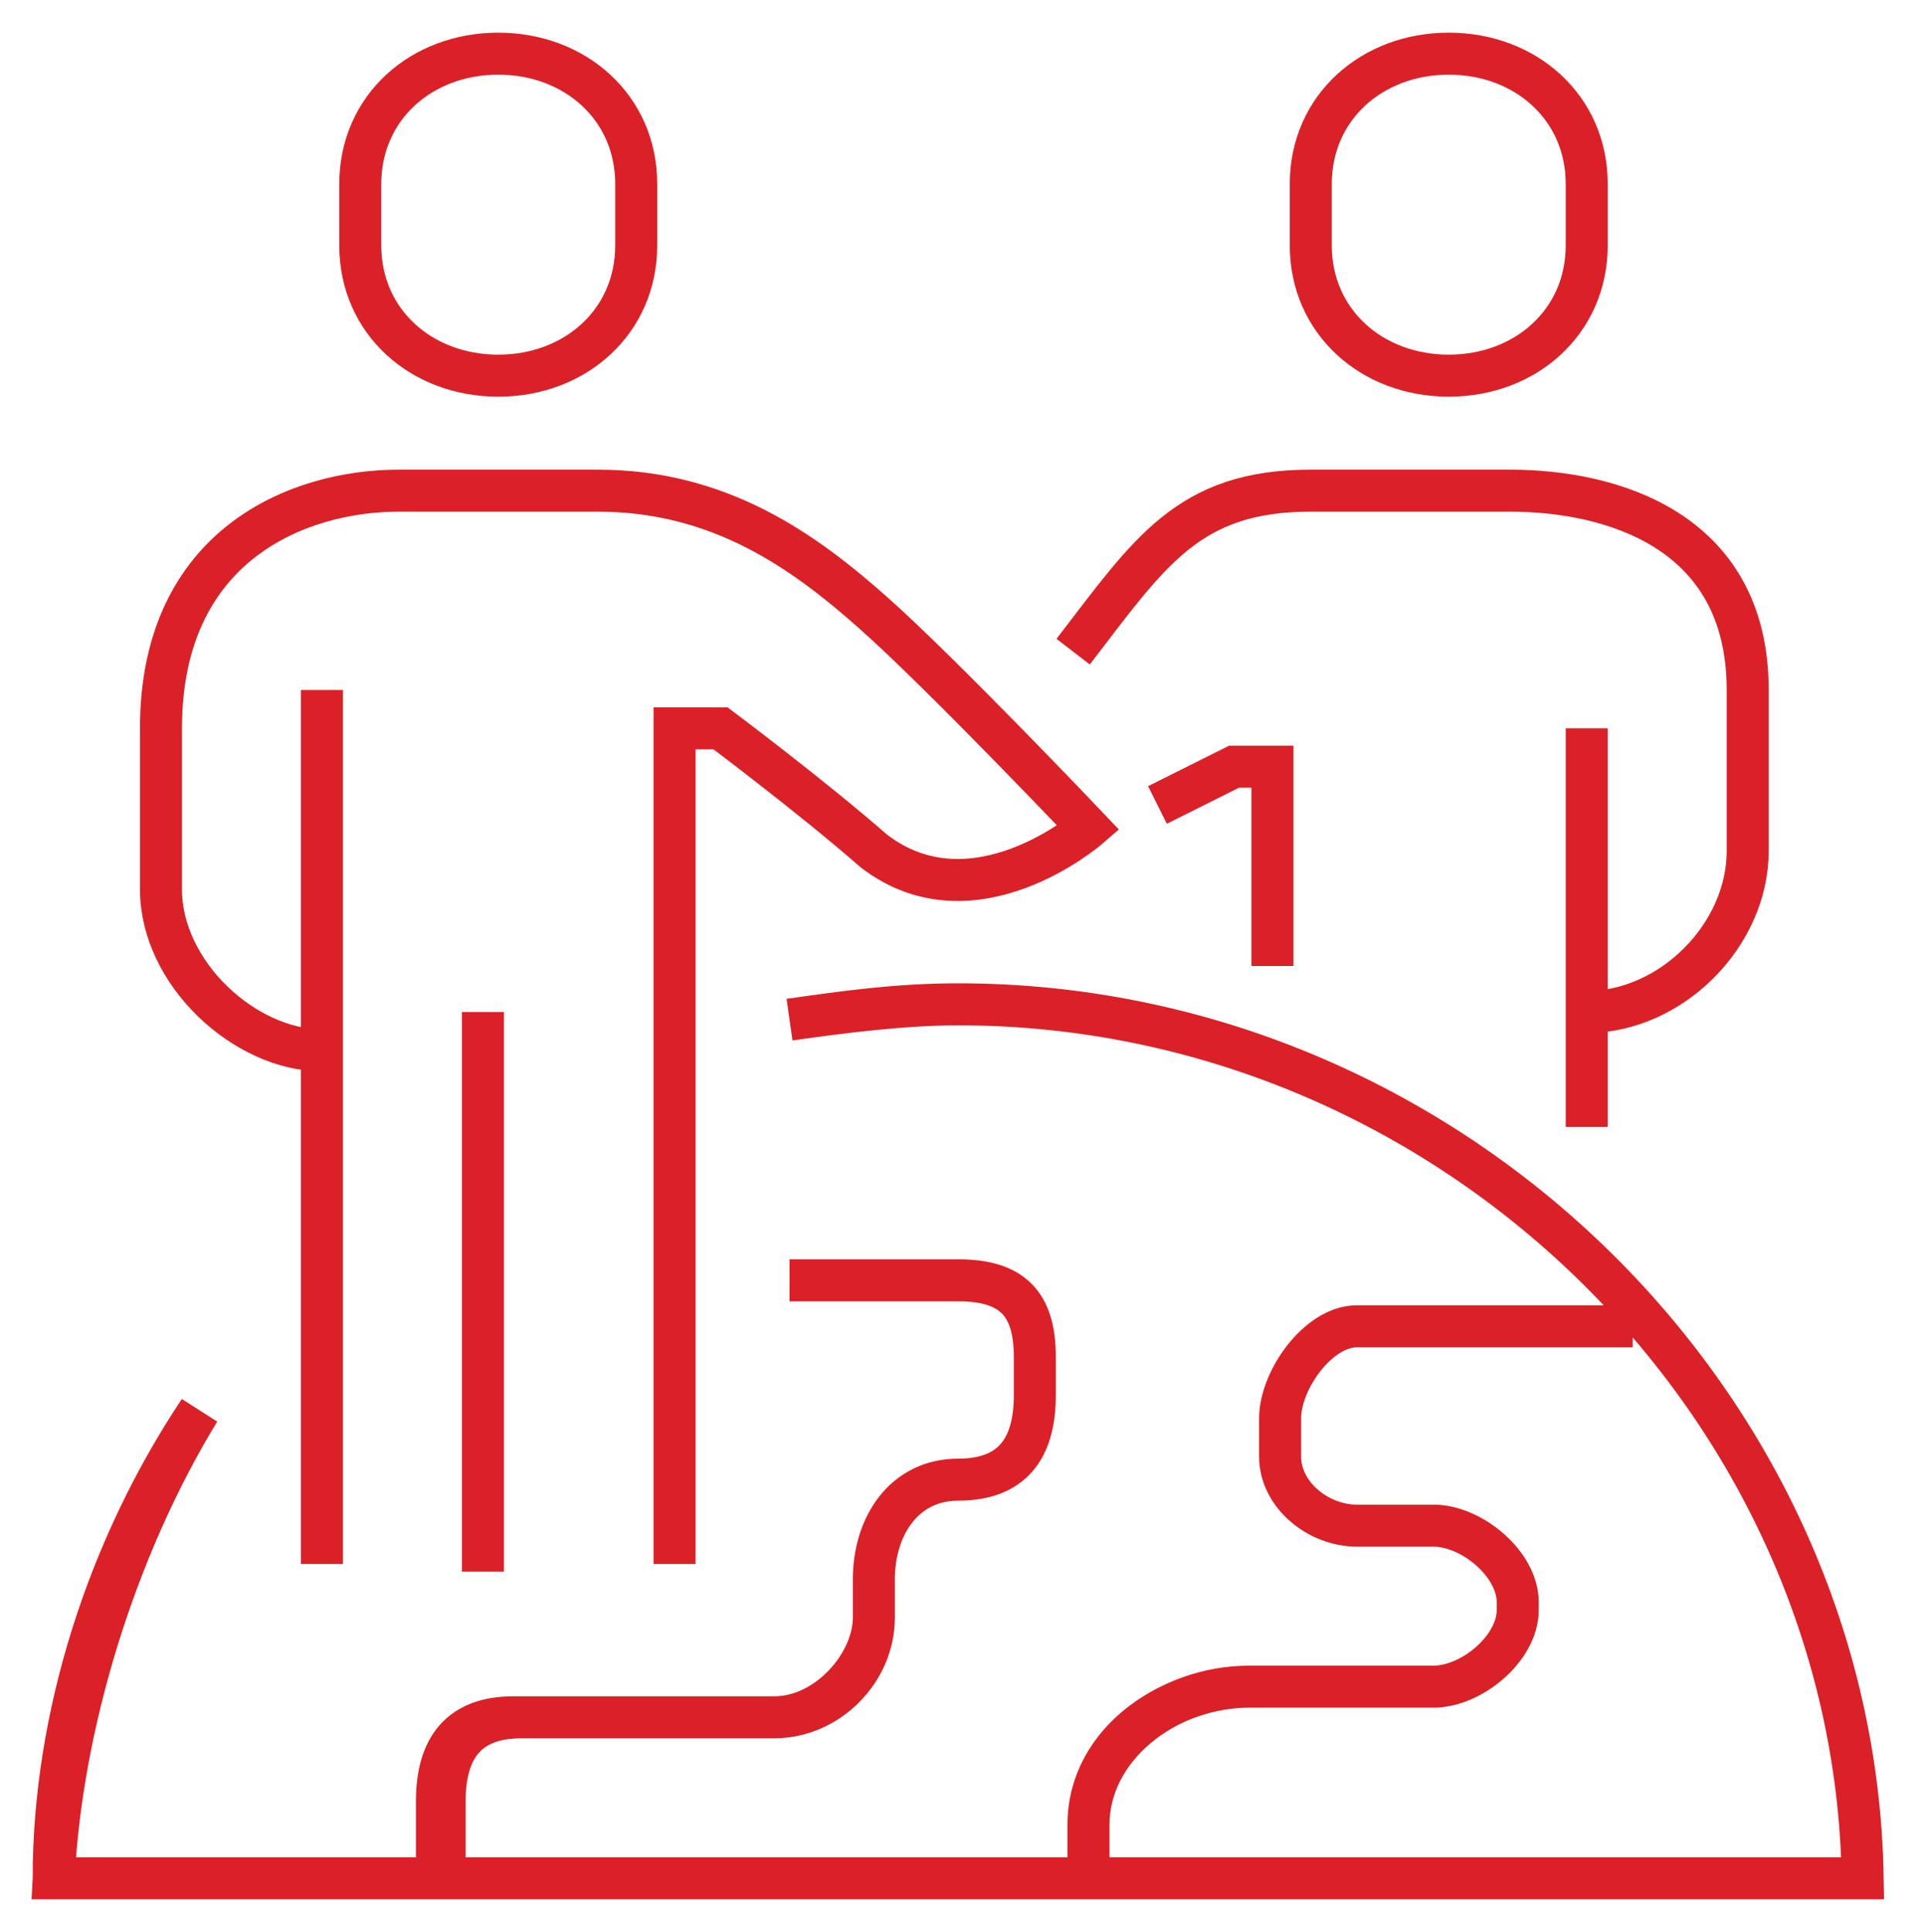
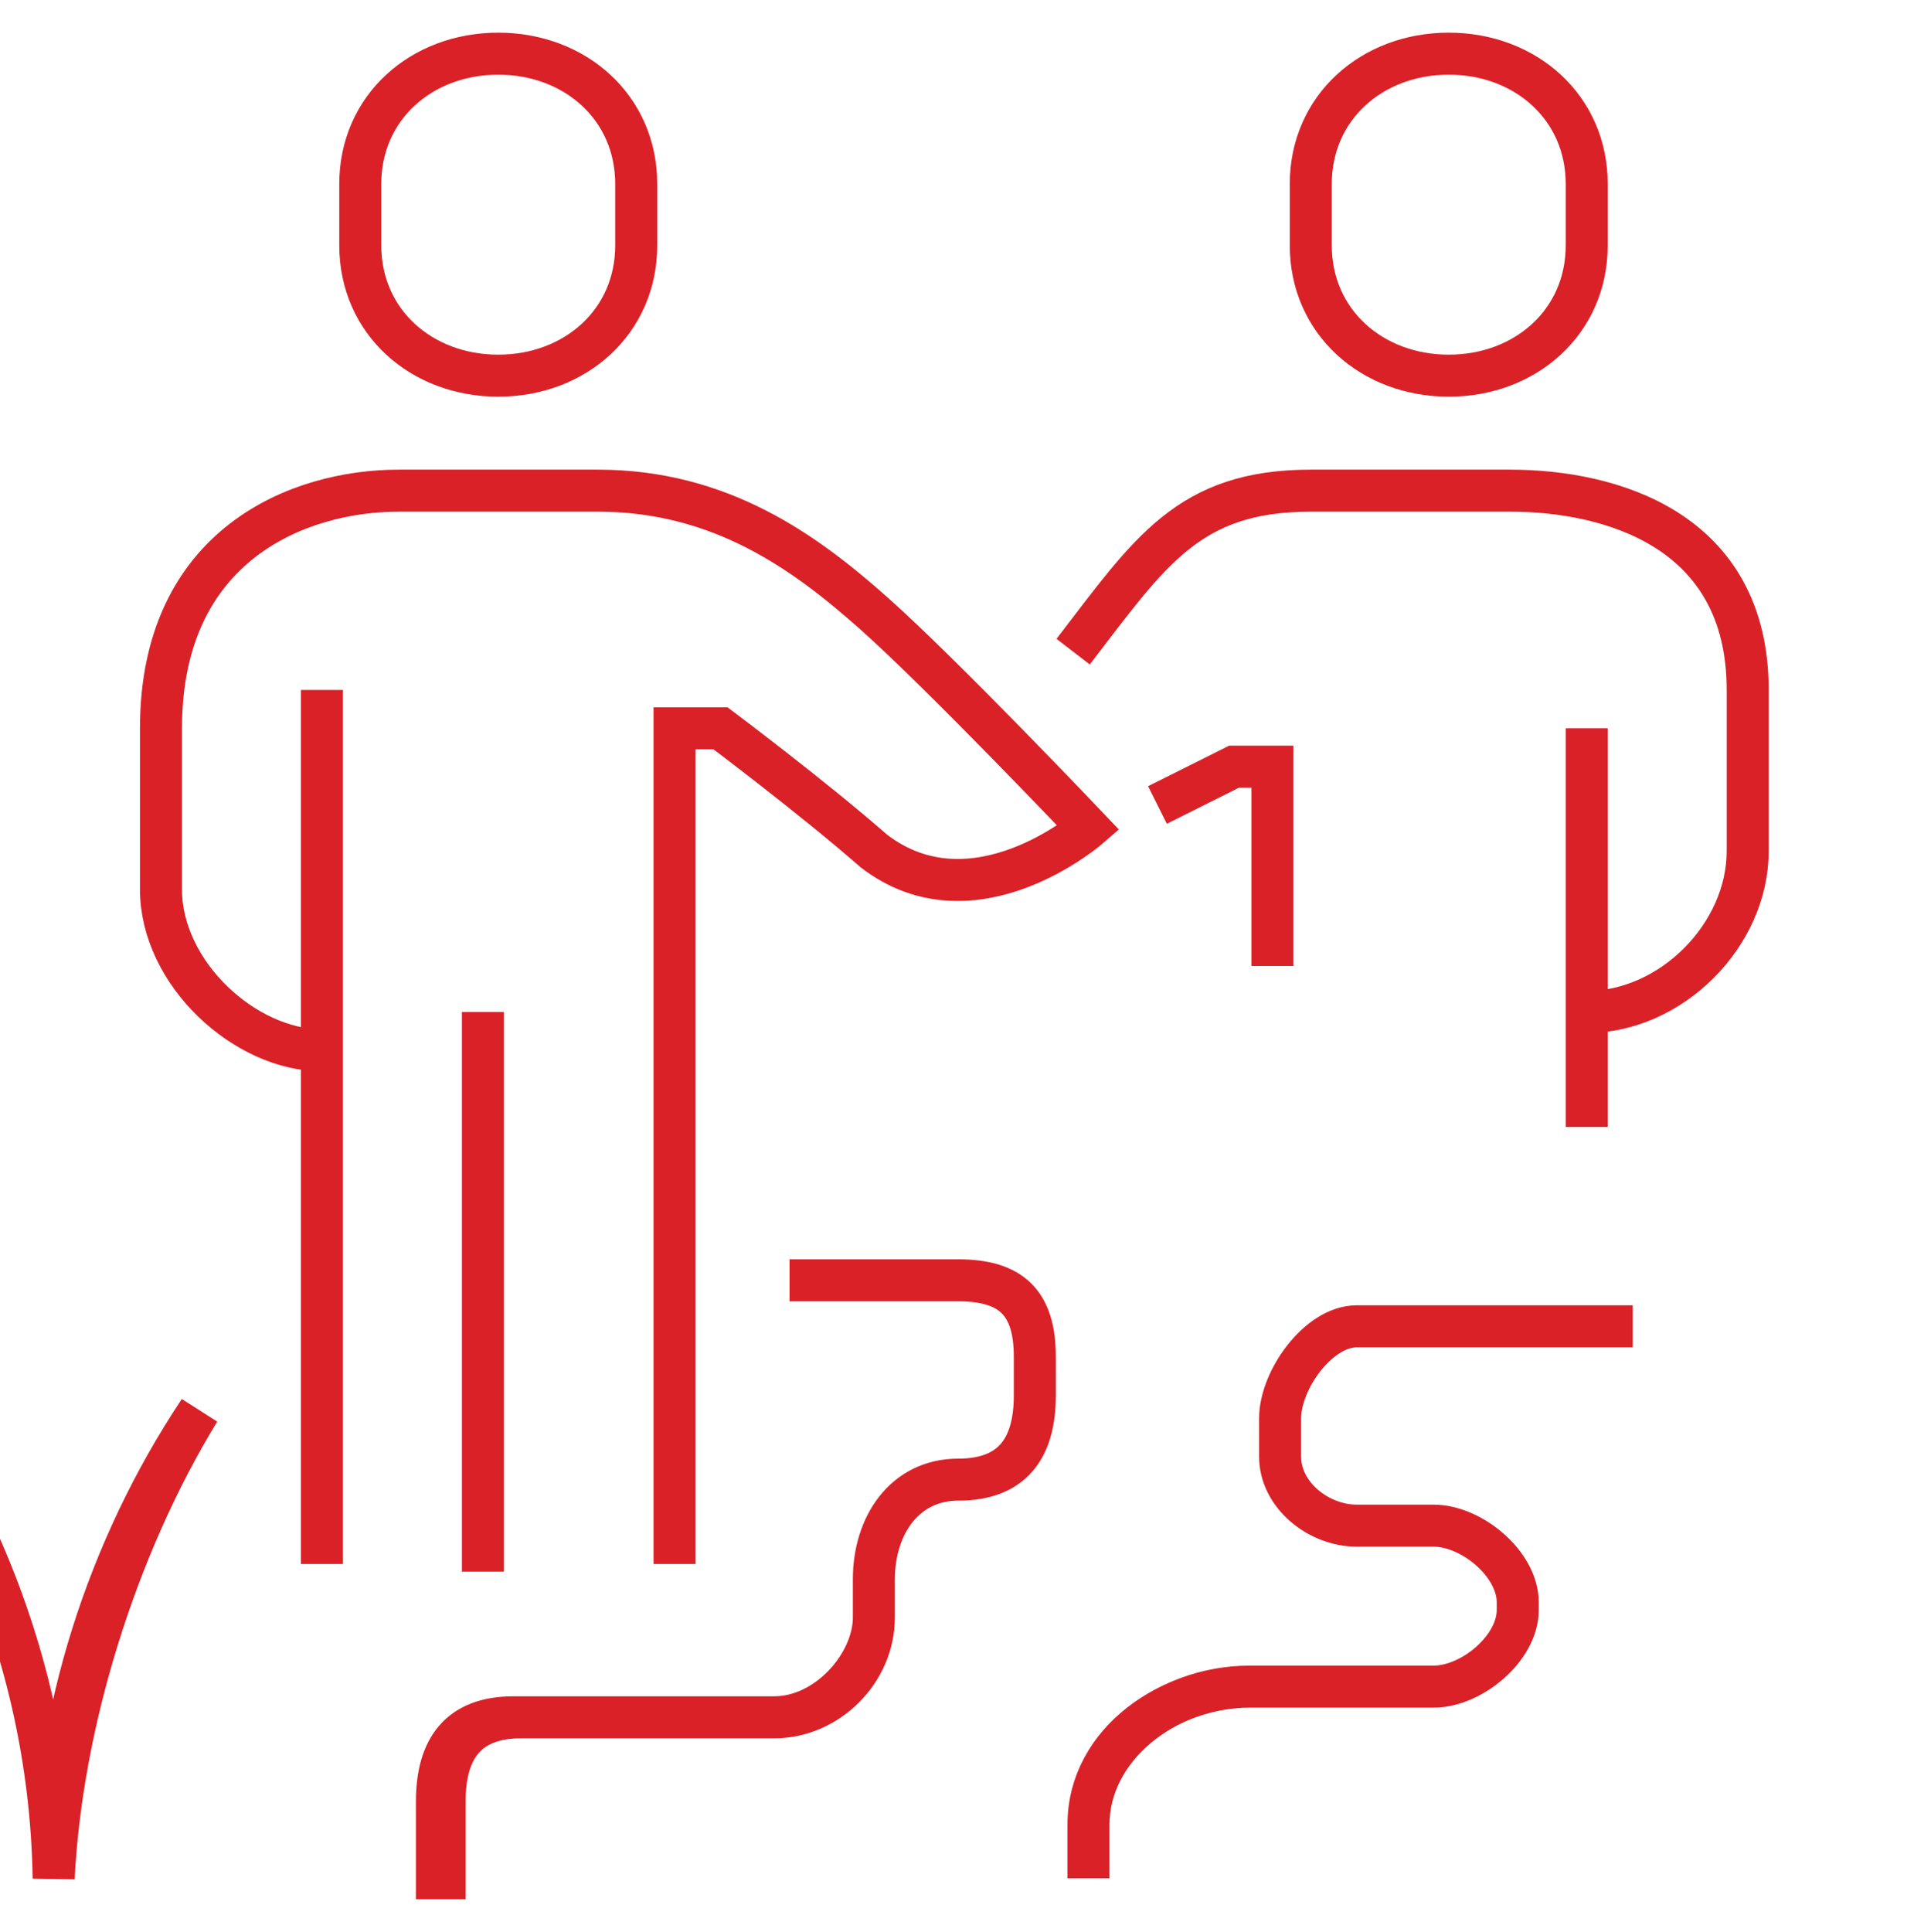
<svg xmlns="http://www.w3.org/2000/svg" version="1.1" id="Layer_1" x="0px" y="0px" viewBox="0 0 25.1 25.2" style="enable-background:new 0 0 25.1 25.2;" xml:space="preserve">
  <style type="text/css">
	.st0{fill:none;stroke:#DA2128;stroke-width:0.548;stroke-miterlimit:10;}
</style>
-   <path class="st0" d="M21.3,17.3h-3.6c-0.5,0-1,0.7-1,1.2V19c0,0.5,0.5,0.9,1,0.9h1c0.5,0,1.1,0.5,1.1,1v0.1c0,0.5-0.6,1-1.1,1h-2.4  c-1.1,0-2.1,0.8-2.1,1.8v0.7v-0.7c0-1.1,1.1-1.8,2.1-1.8h2.4c0.5,0,1.1-0.5,1.1-1v-0.1c0-0.5-0.6-1-1.1-1h-1c-0.5,0-1-0.4-1-0.9  v-0.5c0-0.5,0.5-1.2,1-1.2H21.3z M5.7,24.5v-1c0-0.7,0.3-1.1,1-1.1h3.4c0.7,0,1.3-0.7,1.3-1.3v-0.5c0-0.7,0.4-1.3,1.1-1.3h0  c0.7,0,1-0.4,1-1.1v-0.5c0-0.7-0.3-1-1-1h-2.2h2.2c0.7,0,1,0.3,1,1v0.5c0,0.7-0.3,1.1-1,1.1h0c-0.7,0-1.1,0.6-1.1,1.3v0.5  c0,0.7-0.6,1.3-1.3,1.3H6.8c-0.7,0-1,0.4-1,1.1V24.5z M2.6,18.4c-1.2,1.8-1.9,4-1.9,6.1h23.6c-0.1-6.2-5.4-11.4-11.8-11.4  c-0.7,0-1.5,0.1-2.2,0.2c0.7-0.1,1.4-0.2,2.2-0.2c6.4,0,11.7,5.2,11.8,11.4H0.7C0.8,22.5,1.5,20.2,2.6,18.4z M18.9,0.7  c-1,0-1.8,0.7-1.8,1.7v0.8c0,1,0.8,1.7,1.8,1.7c1,0,1.8-0.7,1.8-1.7V2.4C20.7,1.4,19.9,0.7,18.9,0.7z M6.5,0.7c-1,0-1.8,0.7-1.8,1.7  v0.8c0,1,0.8,1.7,1.8,1.7c1,0,1.8-0.7,1.8-1.7V2.4C8.3,1.4,7.5,0.7,6.5,0.7z M6.3,13.2v7.3 M4.2,9v11.4 M8.8,20.4V9.5h0.6  c0,0,1.2,0.9,2,1.6c1.3,1,2.8-0.3,2.8-0.3s-1.9-2-2.8-2.8c-0.9-0.8-2-1.6-3.6-1.6H5.2c-1.3,0-3.1,0.7-3.1,3.1v2.1  c0,1.1,1.1,2.1,2.1,2.1 M20.7,9.5v5.2 M16.6,12.6V10h-0.5l-1,0.5 M14,8.5c1-1.3,1.5-2.1,3.1-2.1h2.6c1.3,0,3.1,0.5,3.1,2.6v2.1  c0,1.1-1,2.1-2.1,2.1" />
+   <path class="st0" d="M21.3,17.3h-3.6c-0.5,0-1,0.7-1,1.2V19c0,0.5,0.5,0.9,1,0.9h1c0.5,0,1.1,0.5,1.1,1v0.1c0,0.5-0.6,1-1.1,1h-2.4  c-1.1,0-2.1,0.8-2.1,1.8v0.7v-0.7c0-1.1,1.1-1.8,2.1-1.8h2.4c0.5,0,1.1-0.5,1.1-1v-0.1c0-0.5-0.6-1-1.1-1h-1c-0.5,0-1-0.4-1-0.9  v-0.5c0-0.5,0.5-1.2,1-1.2H21.3z M5.7,24.5v-1c0-0.7,0.3-1.1,1-1.1h3.4c0.7,0,1.3-0.7,1.3-1.3v-0.5c0-0.7,0.4-1.3,1.1-1.3h0  c0.7,0,1-0.4,1-1.1v-0.5c0-0.7-0.3-1-1-1h-2.2h2.2c0.7,0,1,0.3,1,1v0.5c0,0.7-0.3,1.1-1,1.1h0c-0.7,0-1.1,0.6-1.1,1.3v0.5  c0,0.7-0.6,1.3-1.3,1.3H6.8c-0.7,0-1,0.4-1,1.1V24.5z M2.6,18.4c-1.2,1.8-1.9,4-1.9,6.1c-0.1-6.2-5.4-11.4-11.8-11.4  c-0.7,0-1.5,0.1-2.2,0.2c0.7-0.1,1.4-0.2,2.2-0.2c6.4,0,11.7,5.2,11.8,11.4H0.7C0.8,22.5,1.5,20.2,2.6,18.4z M18.9,0.7  c-1,0-1.8,0.7-1.8,1.7v0.8c0,1,0.8,1.7,1.8,1.7c1,0,1.8-0.7,1.8-1.7V2.4C20.7,1.4,19.9,0.7,18.9,0.7z M6.5,0.7c-1,0-1.8,0.7-1.8,1.7  v0.8c0,1,0.8,1.7,1.8,1.7c1,0,1.8-0.7,1.8-1.7V2.4C8.3,1.4,7.5,0.7,6.5,0.7z M6.3,13.2v7.3 M4.2,9v11.4 M8.8,20.4V9.5h0.6  c0,0,1.2,0.9,2,1.6c1.3,1,2.8-0.3,2.8-0.3s-1.9-2-2.8-2.8c-0.9-0.8-2-1.6-3.6-1.6H5.2c-1.3,0-3.1,0.7-3.1,3.1v2.1  c0,1.1,1.1,2.1,2.1,2.1 M20.7,9.5v5.2 M16.6,12.6V10h-0.5l-1,0.5 M14,8.5c1-1.3,1.5-2.1,3.1-2.1h2.6c1.3,0,3.1,0.5,3.1,2.6v2.1  c0,1.1-1,2.1-2.1,2.1" />
</svg>